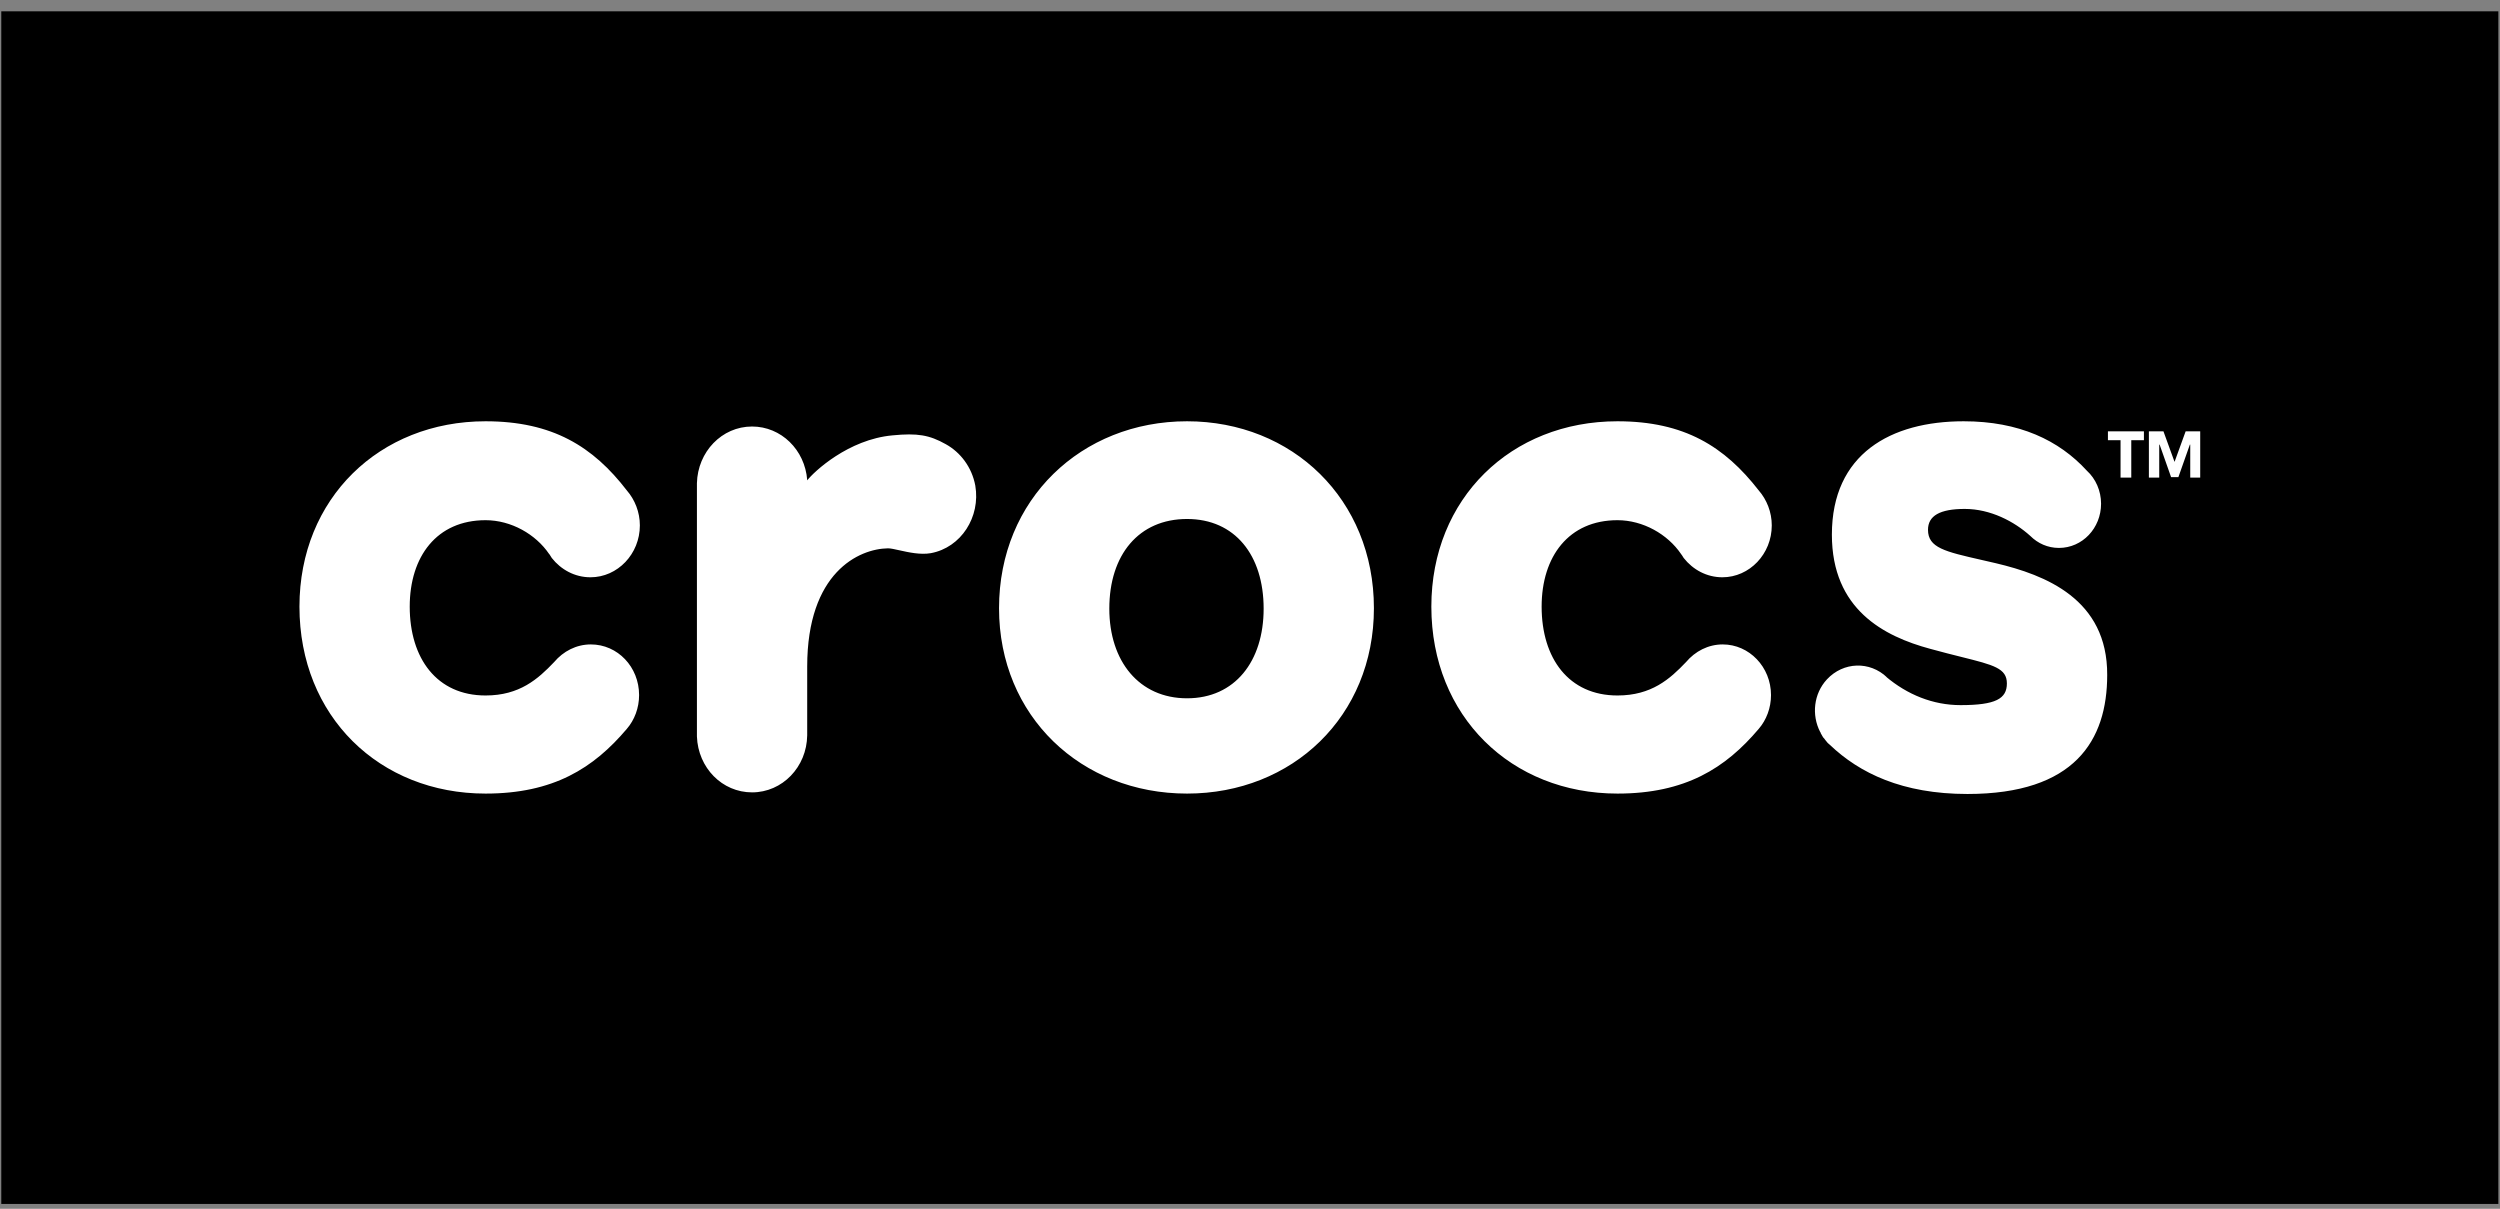
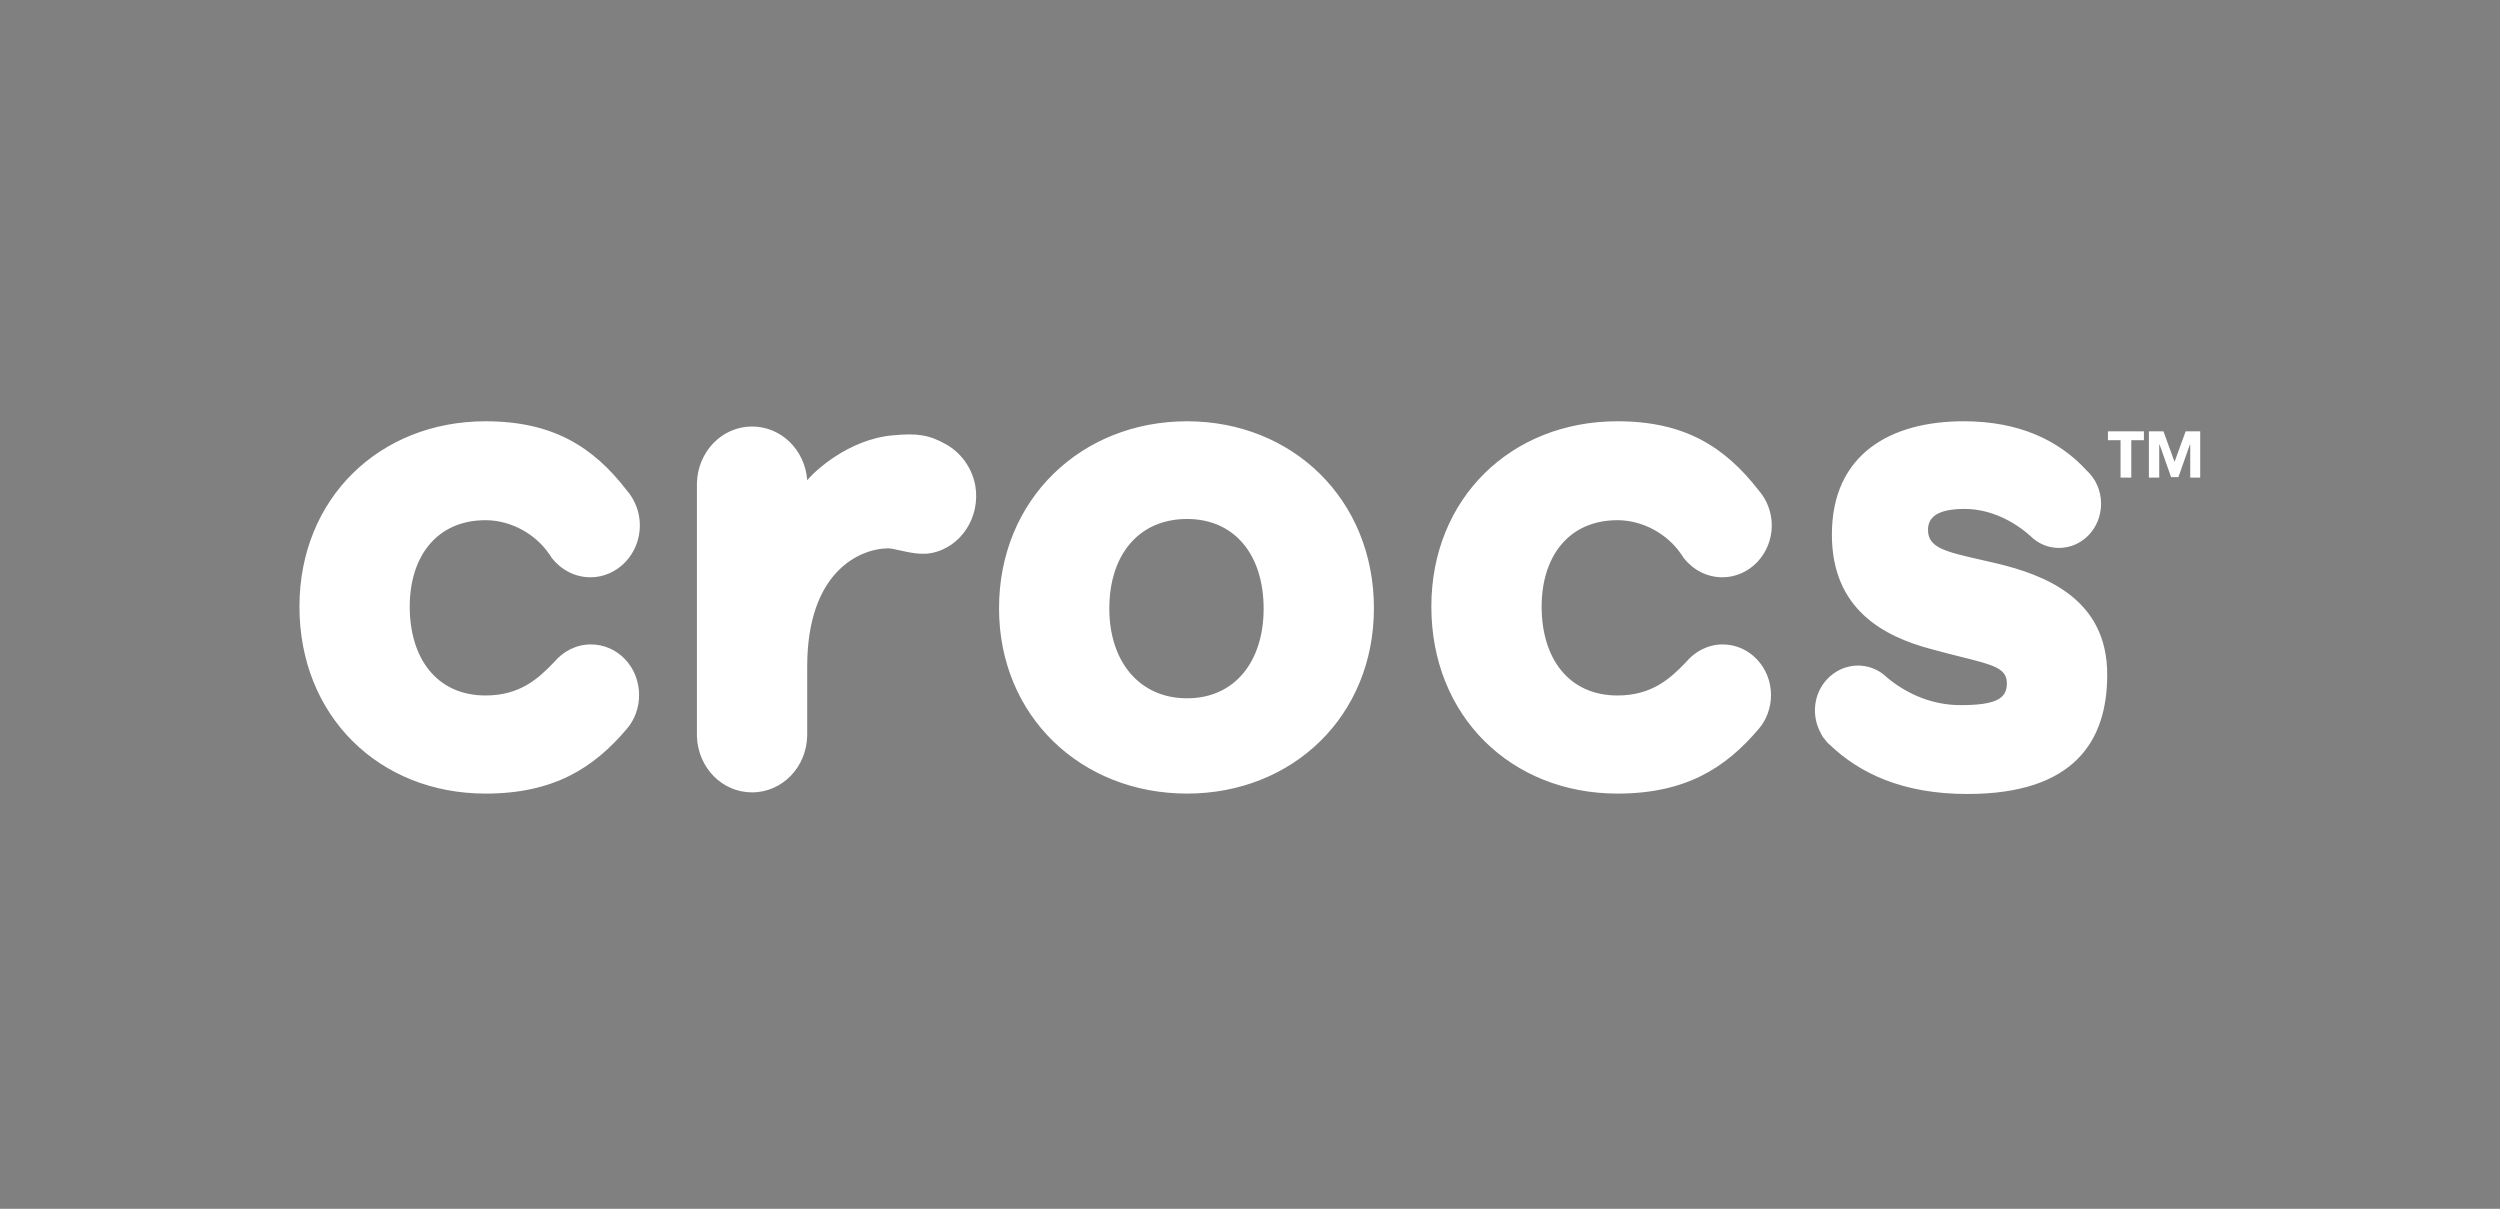
<svg xmlns="http://www.w3.org/2000/svg" width="182" height="88" viewBox="0 0 182 88" fill="none">
  <rect x="0" y="0" width="182" height="88" fill="#808080" stroke="none" />
-   <rect width="181.787" height="86.823" transform="translate(0.094 0.824)" fill="black" />
  <g clip-path="url(#clip0_229_25518)">
    <path fill-rule="evenodd" clip-rule="evenodd" d="M122.378 40.328C121.402 38.894 119.618 37.87 117.75 37.87C114.21 37.87 112.231 40.504 112.231 44.162C112.231 47.938 114.21 50.631 117.75 50.631C120.231 50.631 121.57 49.431 122.74 48.202C123.409 47.411 124.357 46.914 125.416 46.914C127.34 46.914 128.929 48.553 128.929 50.602C128.929 51.538 128.594 52.416 128.037 53.06C125.612 55.929 122.685 57.773 117.75 57.773C110.029 57.773 104.202 52.153 104.202 44.162C104.202 36.289 110.001 30.669 117.75 30.669C122.629 30.669 125.556 32.513 128.037 35.704C128.622 36.377 128.985 37.284 128.985 38.25C128.985 40.328 127.368 42.026 125.389 42.026C124.246 42.026 123.242 41.47 122.573 40.621C122.559 40.592 122.538 40.562 122.517 40.533C122.496 40.504 122.475 40.474 122.462 40.445C122.448 40.431 122.434 40.409 122.42 40.387C122.406 40.365 122.392 40.343 122.378 40.328ZM144.249 40.761C144.576 40.836 144.923 40.915 145.292 41.001C148.888 41.85 153.432 43.606 153.404 49.138C153.404 53.909 151.035 57.802 143.229 57.802C138.491 57.802 135.368 56.28 133.222 54.231C133.194 54.202 133.166 54.18 133.138 54.158C133.11 54.136 133.082 54.114 133.055 54.085C133.027 54.055 132.999 54.019 132.971 53.982C132.943 53.946 132.915 53.909 132.887 53.88C132.832 53.792 132.776 53.733 132.72 53.675L132.72 53.675C132.692 53.631 132.664 53.58 132.636 53.529C132.609 53.477 132.581 53.426 132.553 53.382C132.553 53.353 132.525 53.294 132.497 53.265C131.884 52.065 132.023 50.514 132.999 49.46C134.198 48.172 136.121 48.114 137.375 49.314L137.292 49.255C138.853 50.572 140.721 51.333 142.728 51.333C145.292 51.333 146.101 50.865 146.101 49.753C146.101 48.653 145.145 48.414 142.805 47.829C142.155 47.667 141.398 47.477 140.525 47.236C137.152 46.328 133.361 44.367 133.361 38.923C133.361 33.04 137.654 30.669 142.951 30.669C146.993 30.669 149.892 32.045 151.927 34.27C152.568 34.855 152.958 35.733 152.958 36.67C152.958 38.455 151.592 39.889 149.892 39.889C149.084 39.889 148.359 39.567 147.801 39.011C146.63 37.957 144.902 37.05 143.034 37.05C141.222 37.05 140.358 37.548 140.358 38.572C140.358 39.875 141.596 40.157 144.249 40.761ZM39.975 40.328C39 38.894 37.215 37.87 35.348 37.87C31.807 37.87 29.828 40.504 29.828 44.162C29.828 47.938 31.807 50.631 35.348 50.631C37.829 50.631 39.167 49.431 40.338 48.202C41.007 47.411 41.955 46.914 43.014 46.914C44.965 46.914 46.526 48.553 46.526 50.602C46.526 51.538 46.192 52.416 45.634 53.06C43.209 55.929 40.282 57.773 35.348 57.773C27.626 57.773 21.8 52.153 21.8 44.162C21.8 36.289 27.626 30.669 35.348 30.669C40.226 30.669 43.181 32.513 45.634 35.704C46.219 36.377 46.582 37.284 46.582 38.25C46.582 40.328 44.965 42.026 42.986 42.026C41.843 42.026 40.839 41.47 40.17 40.621C40.156 40.592 40.136 40.562 40.115 40.533C40.094 40.504 40.073 40.474 40.059 40.445C40.031 40.387 40.003 40.358 39.975 40.328ZM80.758 44.309C80.758 48.143 82.933 50.836 86.417 50.836C89.902 50.836 91.993 48.143 91.993 44.309C91.993 40.416 89.902 37.782 86.417 37.782C82.905 37.782 80.758 40.387 80.758 44.309ZM72.73 44.279C72.73 36.348 78.724 30.669 86.417 30.669C94.083 30.669 100.021 36.348 100.021 44.279C100.021 52.153 94.083 57.773 86.417 57.773C78.724 57.773 72.73 52.153 72.73 44.279ZM64.98 31.694C66.792 31.518 67.656 31.665 68.855 32.338C69.915 32.923 70.751 34.006 71.002 35.352C71.392 37.636 69.97 39.86 67.768 40.27C67.016 40.404 66.144 40.21 65.476 40.061C65.129 39.983 64.837 39.918 64.646 39.918C62.527 39.948 58.764 41.675 58.764 48.523V53.529C58.736 55.841 56.952 57.685 54.75 57.685C52.575 57.685 50.819 55.899 50.736 53.616V35.177C50.791 32.894 52.547 31.05 54.75 31.05C56.868 31.05 58.597 32.748 58.764 34.943V34.972C59.238 34.357 61.747 31.986 64.98 31.694ZM155.157 34.767V32.045H156.077V31.401H153.457V32.045H154.376V34.767H155.157ZM159.45 32.367V34.767H160.175V31.401H159.115L158.307 33.625L157.499 31.401H156.439V34.767H157.192V32.367H157.22L158.056 34.737H158.586L159.422 32.367H159.45Z" fill="white" />
  </g>
  <defs>
    <clipPath id="clip0_229_25518">
      <rect width="138.375" height="65.118" fill="white" transform="translate(21.8 11.677)" />
    </clipPath>
  </defs>
</svg>